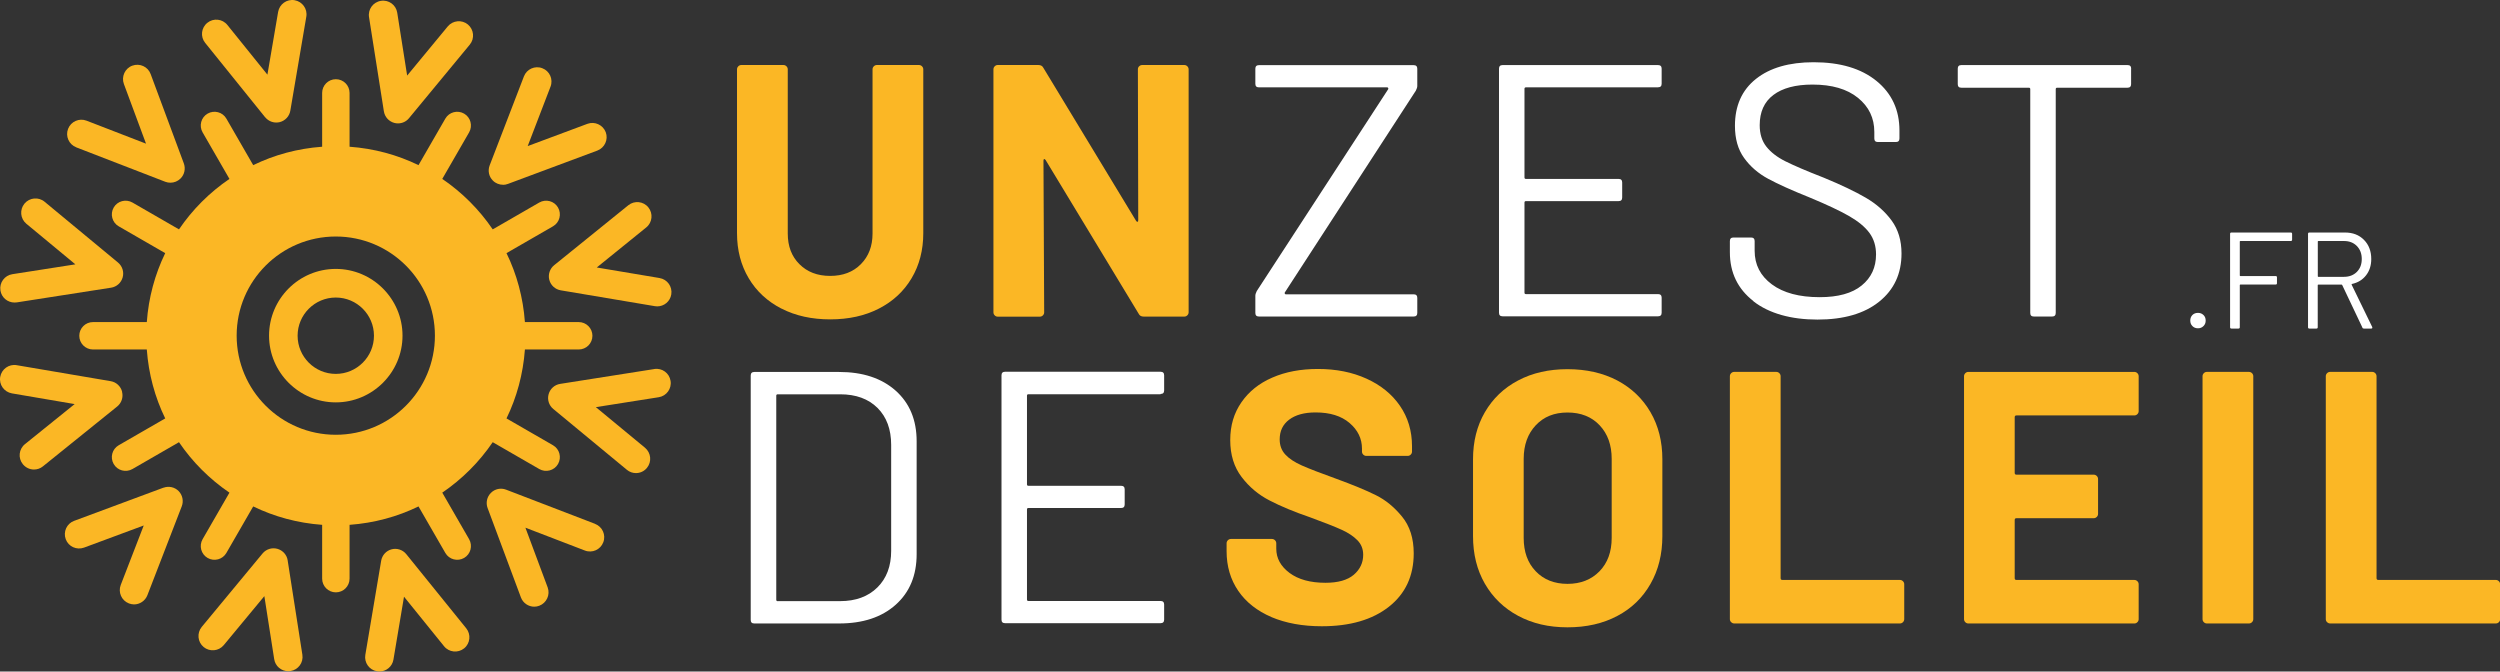
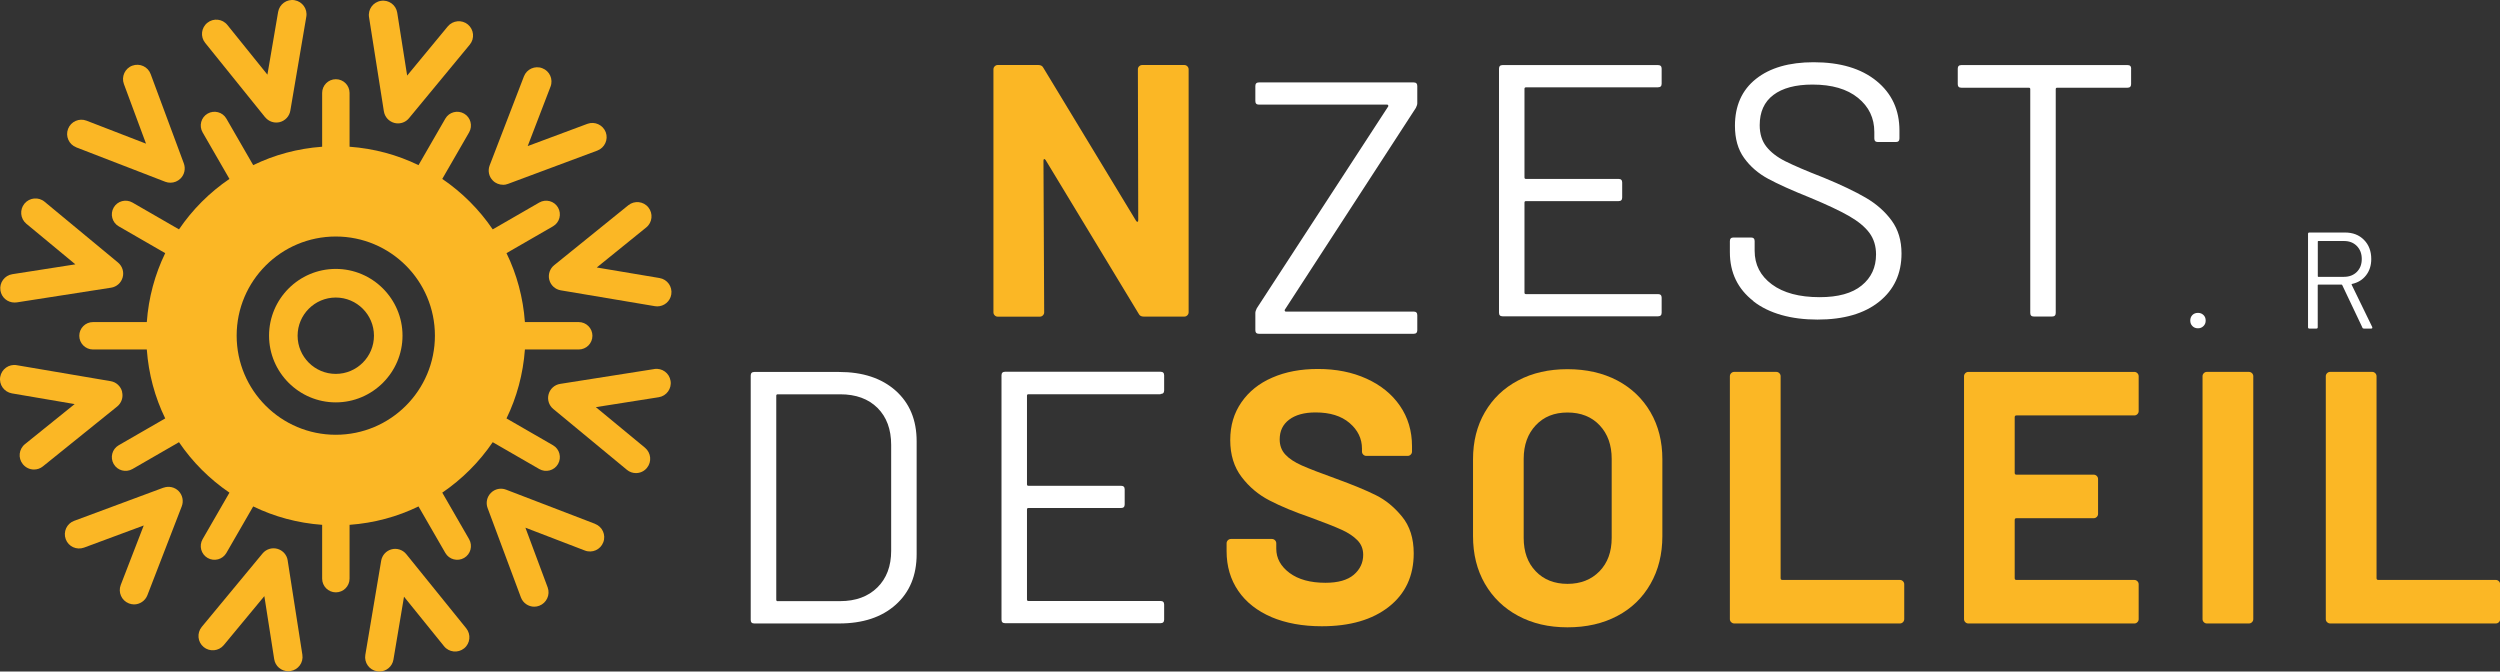
<svg xmlns="http://www.w3.org/2000/svg" id="Calque_2" data-name="Calque 2" viewBox="0 0 350.3 94.1">
  <rect x="0" y="0" width="350.3" height="94.1" fill="#333333" stroke="none" />
  <defs>
    <style>
      .cls-1 {
        fill: #fff;
      }

      .cls-2 {
        fill: #fbb725;
      }
    </style>
  </defs>
  <g id="OBJECTS">
    <g>
      <path class="cls-2" d="M47.05,37.68c-5.16,0-9.35,4.2-9.35,9.35s4.2,9.35,9.35,9.35,9.35-4.2,9.35-9.35-4.2-9.35-9.35-9.35ZM47.05,52.39c-2.95,0-5.35-2.4-5.35-5.35s2.4-5.35,5.35-5.35,5.35,2.4,5.35,5.35-2.4,5.35-5.35,5.35Z" />
      <path class="cls-2" d="M61.97,69.03c2.78-1.89,5.18-4.29,7.07-7.07l6.52,3.76c.92.53,2.1.22,2.63-.7.53-.92.22-2.1-.7-2.63l-6.52-3.76c1.44-2.96,2.33-6.22,2.58-9.66h7.54c1.06,0,1.92-.86,1.92-1.92s-.86-1.92-1.92-1.92h-7.54c-.25-3.44-1.14-6.71-2.58-9.66l6.52-3.76c.92-.53,1.23-1.71.7-2.63-.53-.92-1.71-1.23-2.63-.7l-6.52,3.76c-1.89-2.78-4.29-5.18-7.07-7.07l3.76-6.52c.53-.92.22-2.1-.7-2.63h0c-.92-.53-2.1-.22-2.63.7l-3.76,6.52c-2.96-1.44-6.22-2.33-9.66-2.58v-7.54c0-1.06-.86-1.92-1.92-1.92s-1.92.86-1.92,1.92v7.54c-3.44.25-6.71,1.14-9.66,2.58l-3.76-6.52c-.53-.92-1.71-1.23-2.63-.7-.92.53-1.23,1.71-.7,2.63l3.76,6.52c-2.78,1.89-5.18,4.29-7.07,7.07l-6.52-3.76c-.92-.53-2.1-.22-2.63.7h0c-.53.92-.22,2.1.7,2.63l6.52,3.76c-1.44,2.96-2.33,6.22-2.58,9.66h-7.54c-1.06,0-1.92.86-1.92,1.92s.86,1.92,1.92,1.92h7.54c.25,3.44,1.14,6.71,2.58,9.66l-6.52,3.76c-.92.53-1.23,1.71-.7,2.63h0c.53.92,1.71,1.23,2.63.7l6.52-3.76c1.89,2.78,4.29,5.18,7.07,7.07l-3.76,6.52c-.53.92-.22,2.1.7,2.63.92.53,2.1.22,2.63-.7l3.76-6.52c2.96,1.44,6.22,2.33,9.66,2.58v7.54c0,1.06.86,1.92,1.92,1.92s1.92-.86,1.92-1.92v-7.54c3.44-.25,6.71-1.14,9.66-2.58l3.76,6.52c.53.92,1.71,1.23,2.63.7h0c.92-.53,1.23-1.71.7-2.63l-3.76-6.52ZM47.05,60.92c-7.67,0-13.89-6.22-13.89-13.89s6.22-13.89,13.89-13.89,13.89,6.22,13.89,13.89-6.22,13.89-13.89,13.89Z" />
      <path class="cls-2" d="M37.15,16.42c.39.48.96.75,1.56.75.17,0,.34-.02.5-.06.76-.2,1.34-.82,1.47-1.6l2.24-13.17c.19-1.09-.55-2.12-1.64-2.31-1.09-.19-2.12.55-2.31,1.64l-1.5,8.79-5.61-6.96c-.69-.86-1.95-1-2.81-.3-.86.69-1,1.95-.3,2.81l8.39,10.41Z" />
      <path class="cls-2" d="M56.93,77.65c-.49-.61-1.3-.88-2.06-.68-.76.2-1.33.83-1.46,1.6l-2.22,13.19c-.18,1.09.55,2.12,1.64,2.3.11.02.22.03.33.03.96,0,1.81-.69,1.97-1.67l1.48-8.81,5.61,6.94c.69.86,1.95.99,2.81.3.86-.69.99-1.95.3-2.81l-8.4-10.39Z" />
      <path class="cls-2" d="M10.69,20.65l12.47,4.82c.23.09.48.13.72.13.52,0,1.02-.2,1.41-.58.56-.55.74-1.38.47-2.12l-4.65-12.52c-.38-1.04-1.53-1.56-2.57-1.18-1.04.38-1.56,1.54-1.18,2.57l3.1,8.36-8.33-3.22c-1.03-.4-2.19.11-2.59,1.14-.4,1.03.11,2.19,1.14,2.59Z" />
      <path class="cls-2" d="M83.38,73.4l-12.47-4.79c-.73-.28-1.57-.11-2.12.45-.56.55-.74,1.38-.47,2.12l4.67,12.53c.3.8,1.06,1.3,1.87,1.3.23,0,.47-.04.7-.13,1.03-.39,1.56-1.54,1.18-2.57l-3.12-8.37,8.33,3.2c1.03.4,2.19-.12,2.58-1.15.4-1.03-.12-2.19-1.15-2.58Z" />
      <path class="cls-2" d="M2.05,42.39c.1,0,.21,0,.31-.02l13.21-2.06c.78-.12,1.41-.69,1.62-1.45.21-.76-.05-1.57-.65-2.07l-10.29-8.52c-.85-.71-2.11-.59-2.82.26-.7.85-.59,2.11.26,2.82l6.87,5.69-8.83,1.38c-1.09.17-1.84,1.19-1.67,2.28.15.99,1,1.69,1.97,1.69Z" />
      <path class="cls-2" d="M91.69,51.71l-13.2,2.08c-.78.12-1.41.69-1.62,1.45-.21.76.05,1.57.66,2.07l10.31,8.52c.37.31.82.46,1.27.46.58,0,1.15-.25,1.54-.73.7-.85.58-2.11-.27-2.82l-6.89-5.69,8.81-1.39c1.09-.17,1.84-1.2,1.66-2.29-.17-1.09-1.19-1.84-2.29-1.66Z" />
      <path class="cls-2" d="M17.11,54.88c-.2-.76-.82-1.34-1.6-1.47l-13.17-2.24c-1.09-.19-2.12.55-2.31,1.64-.19,1.09.55,2.12,1.64,2.31l8.79,1.5-6.96,5.61c-.86.69-1,1.95-.3,2.81.4.49.97.75,1.56.75.44,0,.88-.14,1.25-.44l10.41-8.39c.61-.49.88-1.3.68-2.06Z" />
      <path class="cls-2" d="M92.43,38.96l-8.81-1.48,6.93-5.61c.86-.69.99-1.95.3-2.81-.69-.86-1.95-.99-2.81-.3l-10.39,8.4c-.61.49-.88,1.3-.68,2.06.2.76.83,1.33,1.6,1.46l13.19,2.22c.11.02.22.03.33.03.96,0,1.81-.69,1.97-1.67.18-1.09-.55-2.12-1.64-2.3Z" />
      <path class="cls-2" d="M22.91,68.33l-12.52,4.65c-1.04.38-1.56,1.53-1.18,2.57.38,1.04,1.53,1.56,2.57,1.18l8.36-3.1-3.22,8.33c-.4,1.03.11,2.19,1.14,2.59.24.09.48.14.72.14.8,0,1.56-.49,1.87-1.28l4.82-12.47c.28-.73.11-1.57-.44-2.13-.55-.56-1.38-.74-2.12-.47Z" />
      <path class="cls-2" d="M70.47,25.9c.23,0,.47-.04.7-.13l12.53-4.67c1.03-.39,1.56-1.54,1.18-2.57-.39-1.03-1.54-1.56-2.57-1.18l-8.37,3.12,3.2-8.33c.4-1.03-.12-2.19-1.15-2.58-1.03-.4-2.19.12-2.58,1.15l-4.8,12.47c-.28.73-.11,1.57.45,2.12.38.39.9.59,1.42.59Z" />
      <path class="cls-2" d="M40.31,78.52c-.12-.78-.69-1.41-1.45-1.62-.76-.21-1.57.05-2.07.65l-8.52,10.29c-.7.85-.59,2.11.26,2.82.85.7,2.11.59,2.82-.26l5.69-6.87,1.38,8.83c.15.99,1,1.69,1.97,1.69.1,0,.21,0,.31-.02,1.09-.17,1.84-1.19,1.67-2.28l-2.06-13.21Z" />
      <path class="cls-2" d="M53.79,15.6c.12.78.69,1.41,1.45,1.62.17.05.35.07.53.07.59,0,1.16-.26,1.54-.73l8.52-10.31c.7-.85.58-2.11-.27-2.82-.85-.7-2.11-.58-2.82.27l-5.69,6.89-1.39-8.81c-.17-1.09-1.19-1.84-2.29-1.66-1.09.17-1.84,1.2-1.66,2.29l2.08,13.2Z" />
    </g>
  </g>
  <g id="TEXTS">
    <g>
-       <path class="cls-2" d="M109.49,43.24c-1.96-1.01-3.49-2.42-4.58-4.25-1.09-1.83-1.64-3.93-1.64-6.32V9.72c0-.17.06-.31.18-.43.12-.12.26-.18.43-.18h5.89c.17,0,.31.06.43.18.12.12.18.26.18.43v23c0,1.78.54,3.21,1.64,4.3,1.09,1.09,2.52,1.64,4.3,1.64s3.21-.54,4.3-1.64,1.64-2.52,1.64-4.3V9.72c0-.17.06-.31.18-.43.12-.12.26-.18.43-.18h5.89c.17,0,.31.06.43.18.12.12.18.26.18.43v22.95c0,2.38-.55,4.49-1.64,6.32-1.09,1.83-2.62,3.25-4.58,4.25-1.96,1.01-4.24,1.51-6.82,1.51s-4.86-.5-6.82-1.51Z" />
      <path class="cls-2" d="M159.62,9.29c.12-.12.26-.18.43-.18h5.89c.17,0,.31.06.43.18.12.12.18.26.18.43v34.03c0,.17-.06.31-.18.43-.12.12-.26.18-.43.18h-5.69c-.34,0-.57-.13-.7-.4l-13.04-21.54c-.07-.1-.13-.14-.2-.13-.07.02-.1.09-.1.23l.1,21.24c0,.17-.06.31-.18.43-.12.12-.26.18-.43.18h-5.89c-.17,0-.31-.06-.43-.18-.12-.12-.18-.26-.18-.43V9.72c0-.17.06-.31.18-.43s.26-.18.43-.18h5.69c.33,0,.57.13.7.4l12.99,21.44c.07.1.13.14.2.13.07-.02.1-.09.1-.23l-.05-21.14c0-.17.06-.31.18-.43Z" />
-       <path class="cls-1" d="M175.9,43.85v-2.42c0-.17.07-.39.2-.65l18.42-28.29s.03-.08,0-.15c-.03-.07-.08-.1-.15-.1h-17.97c-.34,0-.5-.17-.5-.5v-2.11c0-.33.17-.5.5-.5h21.69c.33,0,.5.17.5.5v2.42c0,.17-.07.39-.2.65l-18.37,28.29s-.03.08,0,.15c.03.07.08.1.15.1h17.92c.33,0,.5.17.5.5v2.11c0,.33-.17.5-.5.5h-21.69c-.34,0-.5-.17-.5-.5Z" />
+       <path class="cls-1" d="M175.9,43.85c0-.17.07-.39.2-.65l18.42-28.29s.03-.08,0-.15c-.03-.07-.08-.1-.15-.1h-17.97c-.34,0-.5-.17-.5-.5v-2.11c0-.33.17-.5.5-.5h21.69c.33,0,.5.17.5.5v2.42c0,.17-.07.39-.2.65l-18.37,28.29s-.03.08,0,.15c.03.07.08.1.15.1h17.92c.33,0,.5.17.5.5v2.11c0,.33-.17.5-.5.5h-21.69c-.34,0-.5-.17-.5-.5Z" />
      <path class="cls-1" d="M232.33,12.24h-18.52c-.13,0-.2.07-.2.2v12.43c0,.13.07.2.2.2h12.99c.33,0,.5.17.5.5v2.11c0,.34-.17.5-.5.5h-12.99c-.13,0-.2.07-.2.2v12.63c0,.13.07.2.2.2h18.52c.33,0,.5.17.5.5v2.11c0,.33-.17.5-.5.5h-21.79c-.34,0-.5-.17-.5-.5V9.62c0-.33.17-.5.5-.5h21.79c.33,0,.5.17.5.5v2.11c0,.34-.17.5-.5.5Z" />
      <path class="cls-1" d="M245.69,42.19c-2.2-1.71-3.3-3.99-3.3-6.85v-1.56c0-.33.17-.5.5-.5h2.47c.33,0,.5.17.5.5v1.36c0,1.95.81,3.52,2.42,4.71,1.61,1.19,3.84,1.79,6.69,1.79,2.58,0,4.55-.54,5.89-1.64,1.34-1.09,2.01-2.54,2.01-4.35,0-1.17-.31-2.18-.93-3.02-.62-.84-1.58-1.63-2.87-2.37-1.29-.74-3.11-1.59-5.46-2.57-2.52-1.01-4.47-1.89-5.86-2.64-1.39-.75-2.52-1.73-3.37-2.92-.86-1.19-1.28-2.69-1.28-4.5,0-2.82.98-5.01,2.94-6.57,1.96-1.56,4.66-2.34,8.08-2.34,3.72,0,6.66.87,8.81,2.62,2.15,1.75,3.22,4.06,3.22,6.95v1.11c0,.34-.17.5-.5.5h-2.52c-.34,0-.5-.17-.5-.5v-.91c0-1.95-.76-3.54-2.29-4.78-1.53-1.24-3.65-1.86-6.37-1.86-2.38,0-4.21.49-5.49,1.46-1.28.97-1.91,2.38-1.91,4.23,0,1.21.31,2.21.93,3,.62.79,1.51,1.48,2.67,2.06s2.94,1.35,5.36,2.29c2.45,1.01,4.42,1.95,5.91,2.82,1.49.87,2.7,1.94,3.62,3.2.92,1.26,1.38,2.79,1.38,4.61,0,2.82-1.04,5.07-3.12,6.74-2.08,1.68-4.97,2.52-8.66,2.52s-6.79-.86-8.98-2.57Z" />
      <path class="cls-1" d="M298.61,9.62v2.17c0,.33-.17.5-.5.5h-9.86c-.13,0-.2.07-.2.2v31.36c0,.33-.17.5-.5.5h-2.57c-.34,0-.5-.17-.5-.5V12.49c0-.13-.07-.2-.2-.2h-9.46c-.34,0-.5-.17-.5-.5v-2.17c0-.33.17-.5.5-.5h23.3c.33,0,.5.17.5.5Z" />
      <path class="cls-1" d="M105.19,86.85v-34.23c0-.33.17-.5.5-.5h11.88c3.32,0,5.96.87,7.93,2.62,1.96,1.75,2.94,4.11,2.94,7.1v15.8c0,2.99-.98,5.35-2.94,7.1-1.96,1.75-4.6,2.62-7.93,2.62h-11.88c-.34,0-.5-.17-.5-.5ZM108.96,84.23h8.76c2.18,0,3.92-.64,5.21-1.91,1.29-1.27,1.94-2.99,1.94-5.13v-14.85c0-2.18-.64-3.91-1.91-5.18-1.28-1.27-3.02-1.91-5.23-1.91h-8.76c-.13,0-.2.07-.2.2v28.59c0,.13.07.2.2.2Z" />
      <path class="cls-1" d="M162.62,55.24h-18.52c-.13,0-.2.07-.2.2v12.43c0,.13.07.2.2.2h12.99c.33,0,.5.17.5.5v2.11c0,.34-.17.5-.5.5h-12.99c-.13,0-.2.07-.2.2v12.63c0,.13.07.2.2.2h18.52c.33,0,.5.17.5.5v2.11c0,.33-.17.5-.5.5h-21.79c-.34,0-.5-.17-.5-.5v-34.23c0-.33.17-.5.5-.5h21.79c.33,0,.5.17.5.5v2.11c0,.34-.17.5-.5.5Z" />
      <path class="cls-2" d="M178.17,86.47c-2.01-.86-3.57-2.08-4.66-3.67-1.09-1.59-1.64-3.45-1.64-5.56v-1.11c0-.17.06-.31.18-.43s.26-.18.43-.18h5.74c.17,0,.31.06.43.18.12.12.18.26.18.43v.75c0,1.34.62,2.47,1.86,3.4,1.24.92,2.92,1.38,5.03,1.38,1.78,0,3.1-.38,3.98-1.13.87-.75,1.31-1.69,1.31-2.79,0-.81-.27-1.49-.81-2.04-.54-.55-1.27-1.04-2.19-1.46-.92-.42-2.39-1-4.4-1.74-2.25-.77-4.15-1.56-5.71-2.37-1.56-.8-2.87-1.9-3.93-3.3-1.06-1.39-1.59-3.11-1.59-5.16s.52-3.78,1.56-5.29c1.04-1.51,2.48-2.67,4.33-3.47,1.85-.81,3.98-1.21,6.39-1.21,2.55,0,4.82.45,6.82,1.36,2,.91,3.56,2.17,4.68,3.8,1.12,1.63,1.69,3.52,1.69,5.66v.75c0,.17-.06.31-.18.43-.12.12-.26.18-.43.18h-5.79c-.17,0-.31-.06-.43-.18-.12-.12-.18-.26-.18-.43v-.4c0-1.41-.58-2.61-1.74-3.6-1.16-.99-2.74-1.48-4.76-1.48-1.58,0-2.81.34-3.7,1.01-.89.67-1.33,1.59-1.33,2.77,0,.84.26,1.54.78,2.11.52.57,1.29,1.08,2.32,1.54,1.02.45,2.61,1.07,4.76,1.84,2.38.87,4.25,1.64,5.61,2.32,1.36.67,2.58,1.67,3.67,3,1.09,1.33,1.64,3.04,1.64,5.16,0,3.15-1.16,5.65-3.47,7.47-2.32,1.83-5.45,2.74-9.41,2.74-2.69,0-5.03-.43-7.05-1.28Z" />
      <path class="cls-2" d="M212.72,86.29c-2-1.07-3.55-2.58-4.66-4.5-1.11-1.93-1.66-4.15-1.66-6.67v-10.77c0-2.48.55-4.68,1.66-6.59,1.11-1.91,2.66-3.4,4.66-4.45,2-1.06,4.3-1.58,6.92-1.58s4.97.53,6.97,1.58c2,1.06,3.55,2.54,4.66,4.45,1.11,1.91,1.66,4.11,1.66,6.59v10.77c0,2.52-.55,4.75-1.66,6.69-1.11,1.95-2.66,3.45-4.66,4.5-2,1.06-4.32,1.59-6.97,1.59s-4.92-.54-6.92-1.61ZM224.12,80.05c1.14-1.17,1.71-2.73,1.71-4.68v-11.07c0-1.95-.56-3.51-1.69-4.71-1.12-1.19-2.63-1.79-4.5-1.79s-3.33.6-4.45,1.79c-1.12,1.19-1.69,2.76-1.69,4.71v11.07c0,1.95.56,3.51,1.69,4.68,1.12,1.17,2.61,1.76,4.45,1.76s3.34-.59,4.48-1.76Z" />
      <path class="cls-2" d="M242.57,87.18c-.12-.12-.18-.26-.18-.43v-34.03c0-.17.06-.31.18-.43s.26-.18.43-.18h5.89c.17,0,.31.06.43.18.12.12.18.26.18.43v28.29c0,.17.08.25.25.25h16.46c.17,0,.31.06.43.18.12.12.18.26.18.43v4.88c0,.17-.06.31-.18.43-.12.12-.26.18-.43.18h-23.2c-.17,0-.31-.06-.43-.18Z" />
      <path class="cls-2" d="M299.49,58.03c-.12.12-.26.18-.43.18h-16.51c-.17,0-.25.08-.25.25v7.8c0,.17.08.25.25.25h10.82c.17,0,.31.06.43.18.12.12.18.26.18.43v4.88c0,.17-.06.31-.18.43s-.26.18-.43.18h-10.82c-.17,0-.25.08-.25.25v8.15c0,.17.08.25.25.25h16.51c.17,0,.31.06.43.18.12.12.18.26.18.43v4.88c0,.17-.06.31-.18.43-.12.12-.26.18-.43.18h-23.25c-.17,0-.31-.06-.43-.18-.12-.12-.18-.26-.18-.43v-34.03c0-.17.06-.31.18-.43s.26-.18.43-.18h23.25c.17,0,.31.06.43.18.12.12.18.26.18.43v4.88c0,.17-.06.31-.18.43Z" />
      <path class="cls-2" d="M308.8,87.18c-.12-.12-.18-.26-.18-.43v-34.03c0-.17.06-.31.18-.43s.26-.18.43-.18h5.89c.17,0,.31.06.43.18.12.12.18.26.18.43v34.03c0,.17-.06.31-.18.43-.12.12-.26.18-.43.18h-5.89c-.17,0-.31-.06-.43-.18Z" />
      <path class="cls-2" d="M326.07,87.18c-.12-.12-.18-.26-.18-.43v-34.03c0-.17.06-.31.18-.43s.26-.18.43-.18h5.89c.17,0,.31.06.43.18.12.12.18.26.18.43v28.29c0,.17.08.25.25.25h16.46c.17,0,.31.06.43.18.12.12.18.26.18.43v4.88c0,.17-.06.31-.18.43-.12.12-.26.18-.43.18h-23.2c-.17,0-.31-.06-.43-.18Z" />
    </g>
    <g>
      <path class="cls-1" d="M307.2,45.69c-.2-.2-.3-.46-.3-.77s.1-.58.3-.78c.2-.2.46-.3.78-.3s.56.1.77.3c.21.2.31.46.31.78s-.1.56-.31.77c-.21.21-.46.31-.77.31s-.58-.1-.78-.31Z" />
-       <path class="cls-1" d="M320.98,33.77h-7.06c-.05,0-.08.03-.08.08v4.75c0,.05.03.08.08.08h4.94c.13,0,.19.06.19.19v.81c0,.13-.06.19-.19.19h-4.94c-.05,0-.08.03-.08.08v5.9c0,.13-.06.19-.19.19h-.98c-.13,0-.19-.06-.19-.19v-13.08c0-.13.06-.19.19-.19h8.31c.13,0,.19.06.19.19v.81c0,.13-.06.19-.19.19Z" />
      <path class="cls-1" d="M331.02,45.9l-2.83-5.96s-.04-.06-.08-.06h-3.27c-.05,0-.08.03-.08.08v5.89c0,.13-.06.19-.19.19h-.98c-.13,0-.19-.06-.19-.19v-13.08c0-.13.06-.19.19-.19h4.98c1.1,0,1.99.34,2.67,1.03.68.69,1.02,1.58,1.02,2.68,0,.9-.24,1.66-.73,2.29-.49.63-1.15,1.03-1.98,1.21-.05.03-.06.06-.04.1l2.88,5.92s.02.06.02.1c0,.09-.05.13-.15.13h-1.02c-.12,0-.19-.04-.23-.13ZM324.77,33.84v4.87c0,.05.03.08.08.08h3.58c.74,0,1.35-.23,1.81-.69s.69-1.06.69-1.81-.23-1.35-.69-1.82c-.46-.47-1.06-.7-1.81-.7h-3.58c-.05,0-.08.03-.08.08Z" />
    </g>
  </g>
</svg>